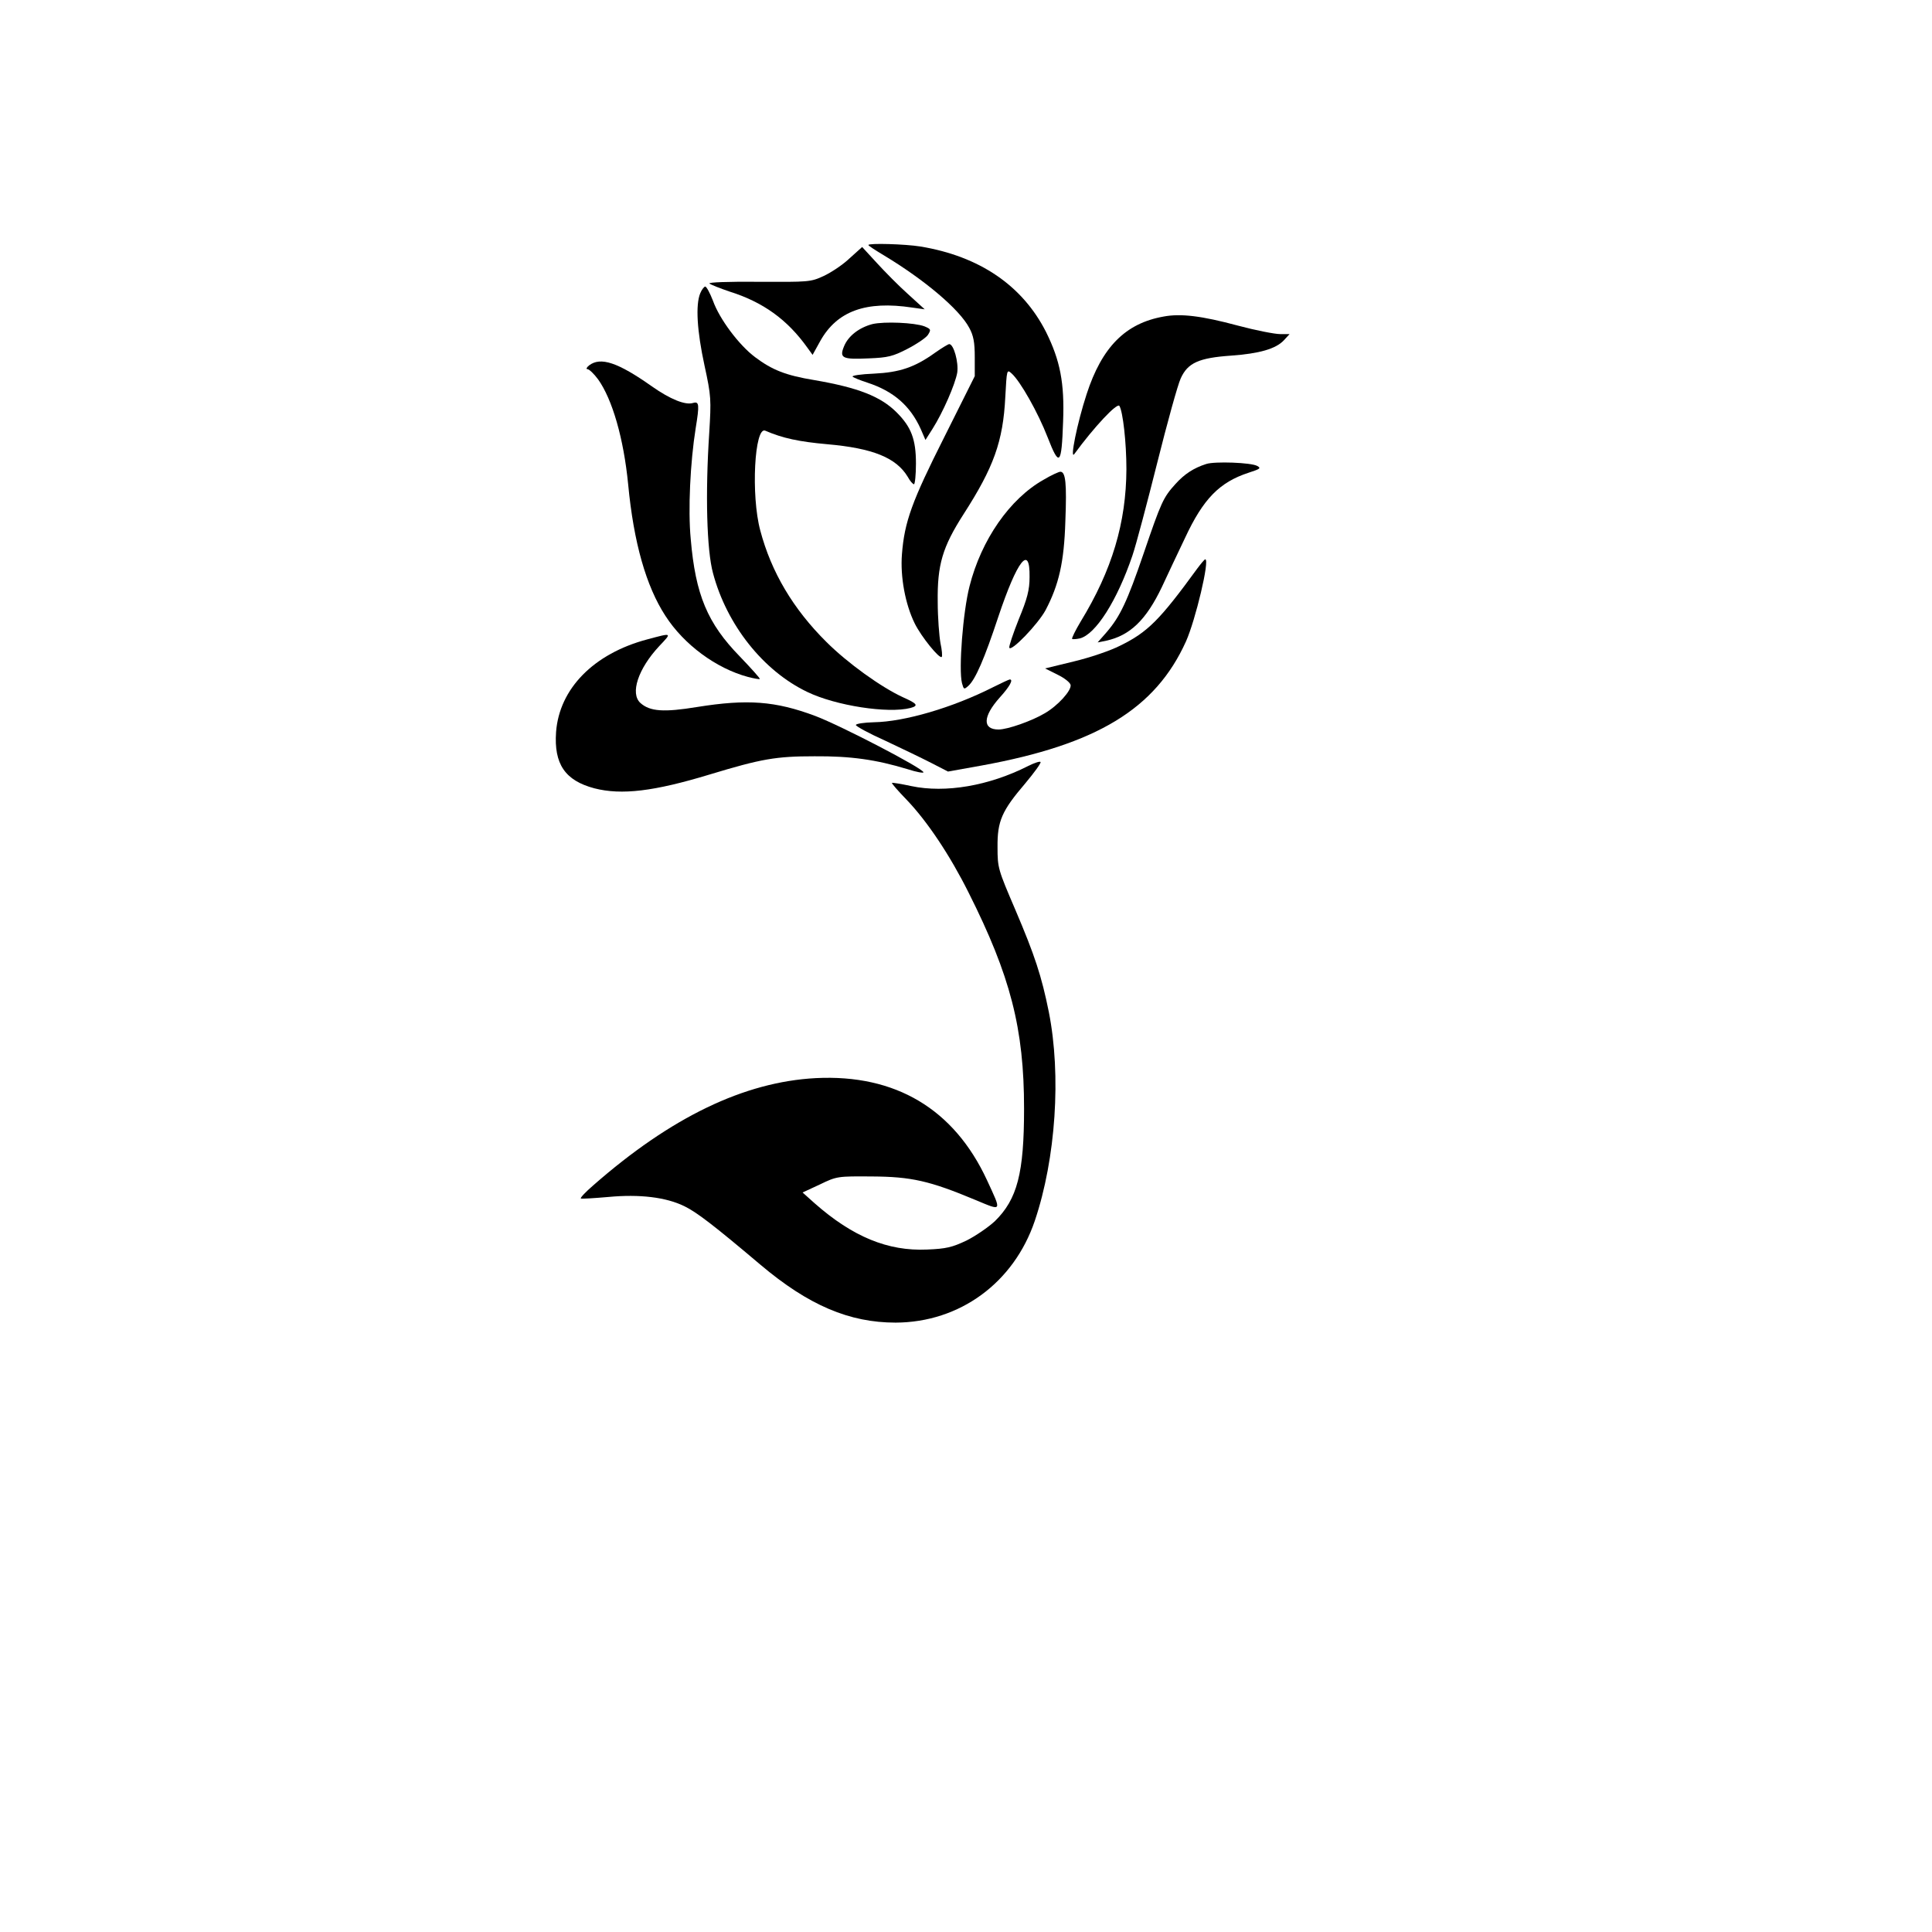
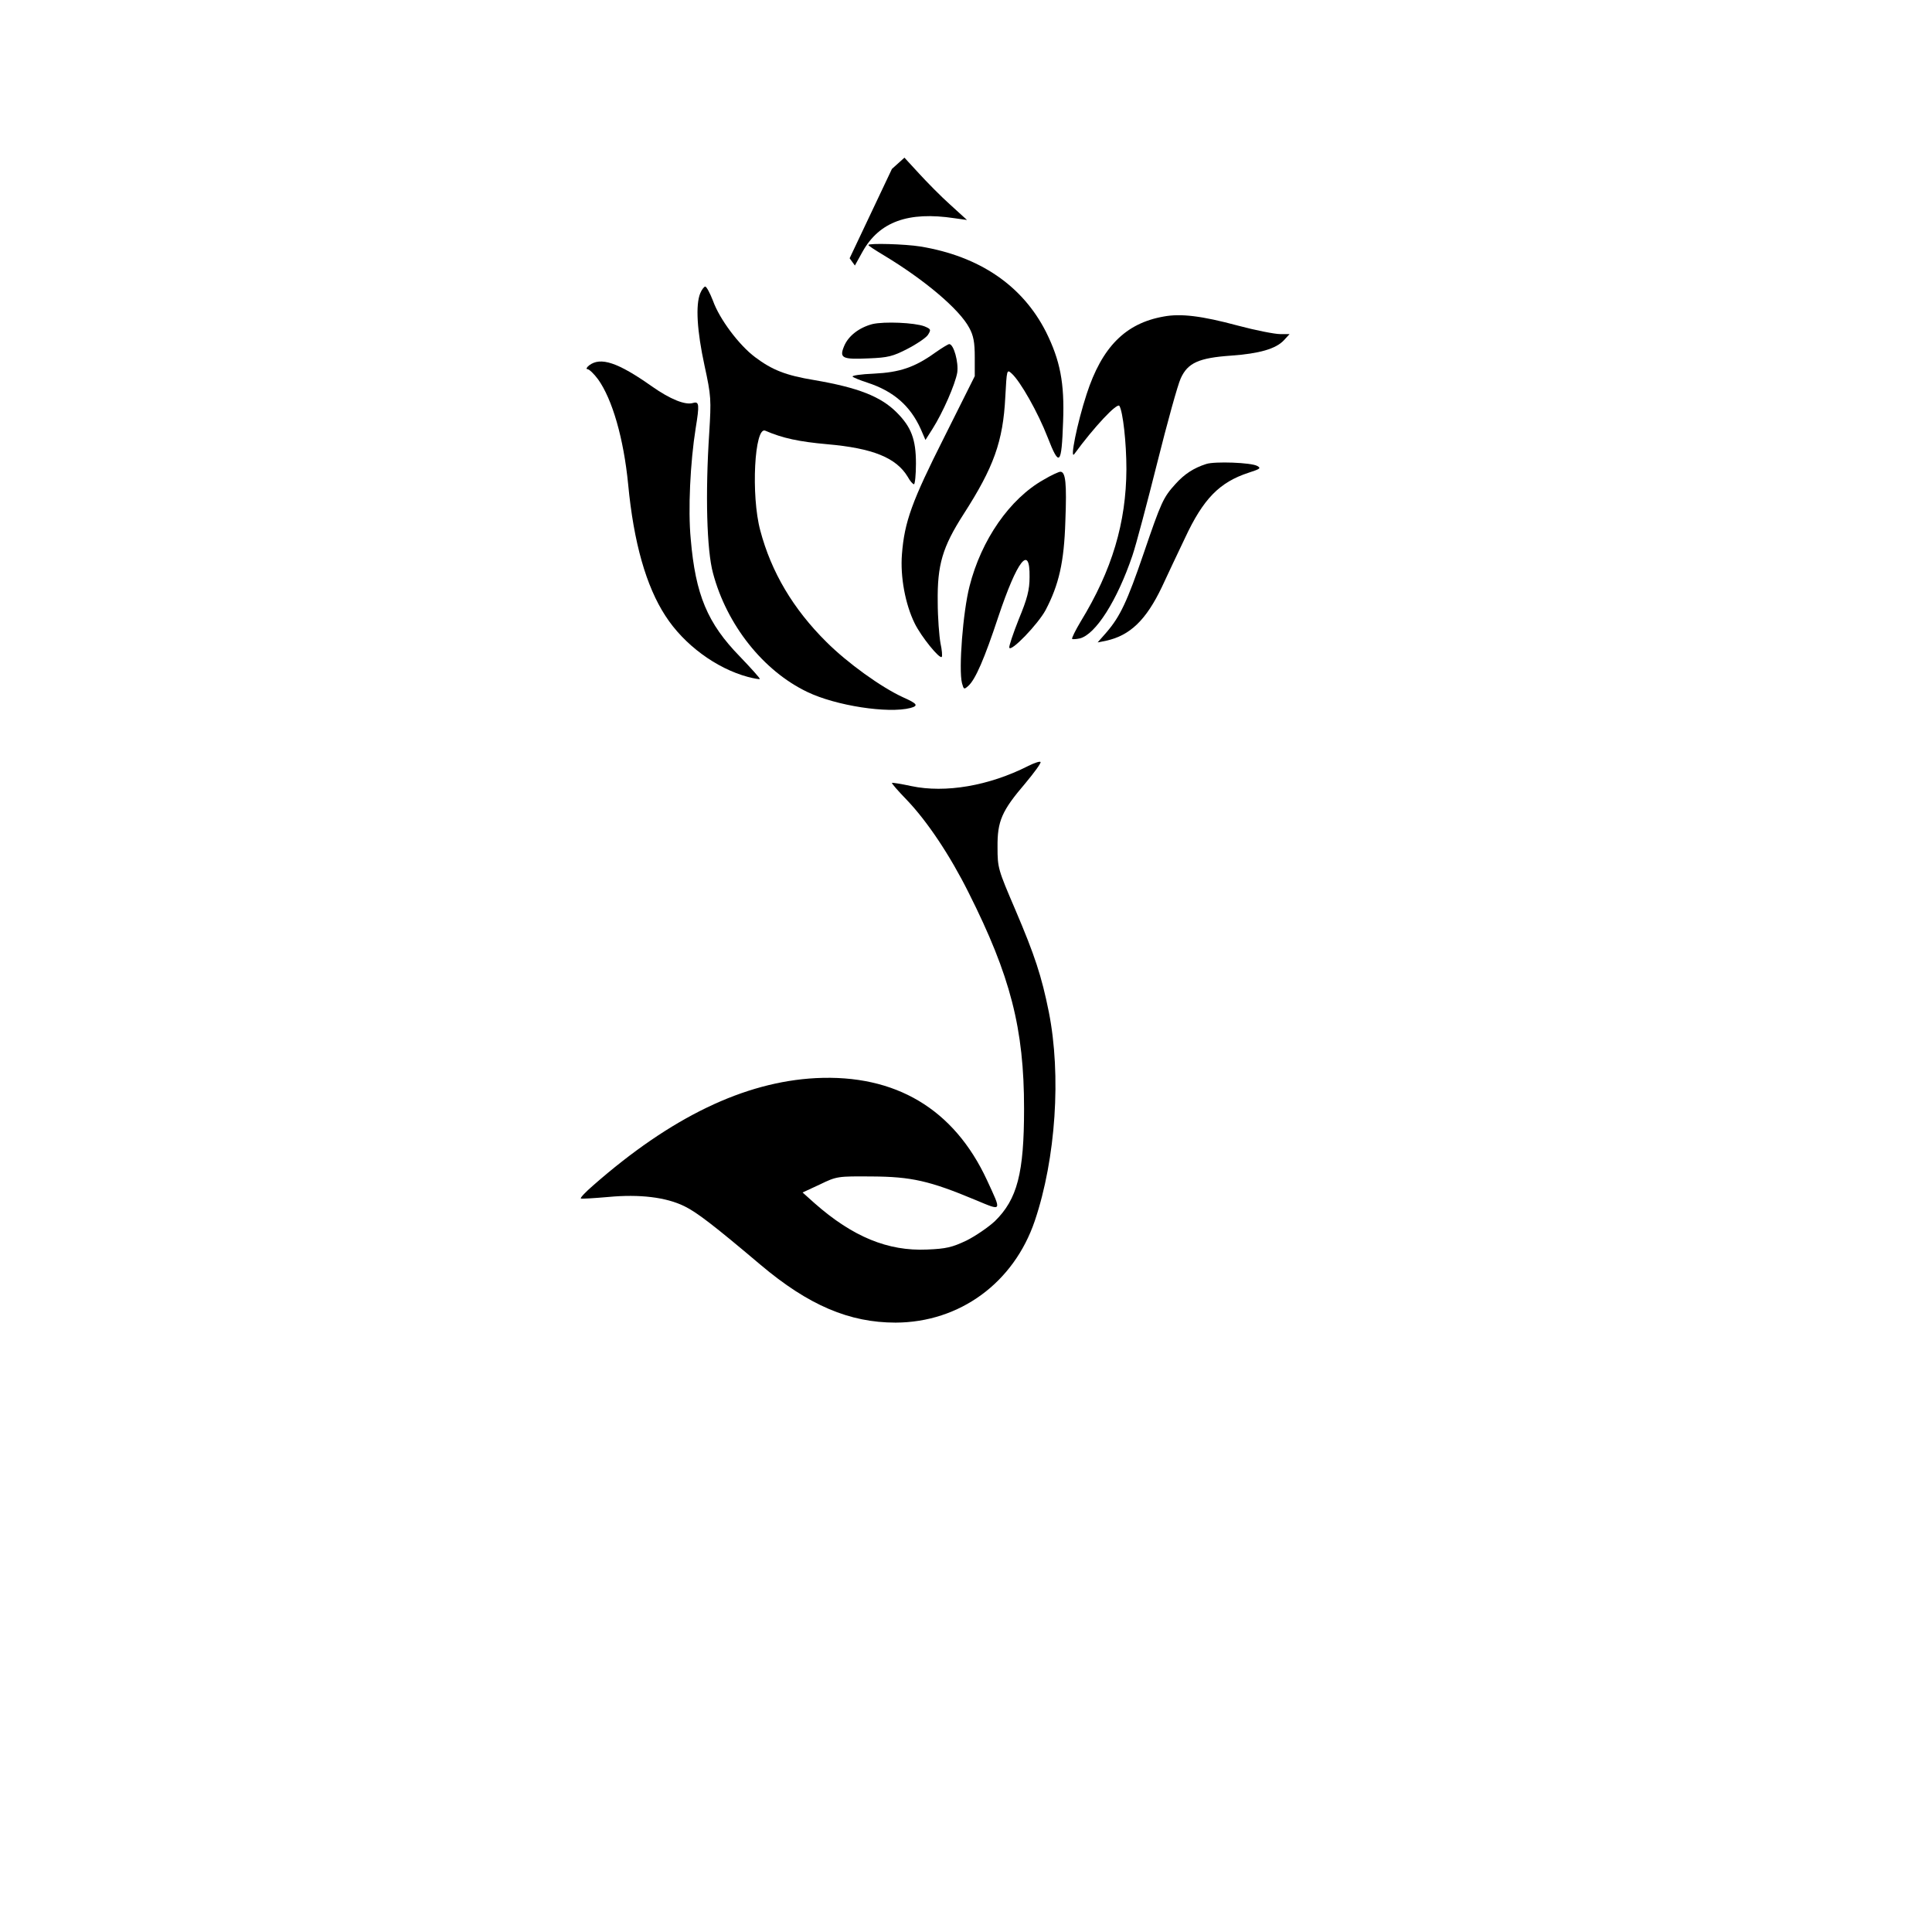
<svg xmlns="http://www.w3.org/2000/svg" version="1.0" width="100mm" height="100mm" viewBox="0 0 772 725" preserveAspectRatio="xMidYMid meet">
  <g transform="translate(0,725) scale(0.1,-0.1)" fill="#000000" stroke="none">
    <path d="M3470 6506 c0 -3 28 -21 63 -42 161 -97 301 -215 340 -289 17 -31 22 -58 22 -117 l0 -76 -122 -244 c-129 -256 -159 -338 -169 -468 -7 -89 13 -199 51 -276 26 -53 99 -143 108 -134 3 3 1 28 -5 55 -5 28 -11 102 -11 165 -2 148 19 219 103 350 121 188 158 291 167 468 6 110 6 112 25 95 35 -31 106 -157 144 -255 47 -121 56 -113 62 63 6 154 -12 244 -68 357 -94 186 -266 303 -502 342 -62 10 -208 14 -208 6z" />
-     <path d="M3395 6453 c-27 -26 -74 -57 -104 -71 -52 -24 -60 -24 -260 -23 -125 1 -202 -2 -196 -7 6 -5 42 -19 80 -32 134 -42 231 -112 311 -224 l21 -29 31 56 c67 119 182 161 367 133 l50 -7 -67 61 c-37 33 -93 90 -125 125 l-58 63 -50 -45z" />
+     <path d="M3395 6453 l21 -29 31 56 c67 119 182 161 367 133 l50 -7 -67 61 c-37 33 -93 90 -125 125 l-58 63 -50 -45z" />
    <path d="M2798 6313 c-19 -46 -13 -150 17 -288 27 -124 27 -136 19 -270 -16 -243 -10 -468 15 -560 55 -207 201 -391 377 -475 114 -55 323 -87 412 -64 33 9 28 17 -28 42 -88 40 -224 138 -308 222 -133 132 -220 279 -264 445 -38 141 -23 418 20 399 69 -30 135 -44 247 -54 183 -16 276 -54 322 -130 9 -17 21 -30 25 -30 4 0 8 37 8 83 0 97 -19 146 -77 204 -64 64 -154 99 -328 129 -116 19 -170 41 -238 92 -64 48 -142 152 -168 225 -12 31 -26 57 -31 57 -4 0 -14 -12 -20 -27z" />
    <path d="M4649 6220 c-152 -27 -246 -122 -307 -310 -38 -116 -68 -266 -49 -239 79 108 171 206 180 192 14 -23 28 -146 28 -253 -1 -213 -57 -403 -183 -609 -21 -35 -36 -66 -34 -69 3 -2 17 -1 31 2 63 16 149 151 210 331 15 44 59 211 99 370 40 160 82 312 94 338 28 62 72 82 202 91 112 8 178 27 210 61 l23 25 -38 0 c-21 0 -98 15 -169 34 -145 39 -228 49 -297 36z" />
    <path d="M3486 6190 c-53 -14 -96 -47 -113 -88 -20 -48 -8 -54 99 -49 76 3 96 8 154 38 37 19 74 44 82 56 13 21 12 23 -14 34 -40 15 -161 20 -208 9z" />
    <path d="M3737 6076 c-82 -59 -142 -79 -245 -84 -52 -2 -90 -8 -85 -12 4 -4 31 -15 59 -24 104 -34 171 -92 213 -185 l19 -44 28 44 c42 66 91 179 99 225 6 41 -14 114 -32 114 -4 0 -29 -15 -56 -34z" />
    <path d="M2354 6025 c-10 -8 -13 -15 -7 -15 7 0 26 -18 43 -41 57 -80 102 -236 120 -419 22 -233 72 -408 149 -526 74 -115 203 -210 330 -244 23 -6 45 -10 47 -8 2 2 -34 42 -79 89 -130 133 -178 247 -197 471 -11 116 -2 305 20 443 15 92 14 107 -10 100 -31 -10 -91 14 -165 66 -136 96 -205 119 -251 84z" />
    <path d="M4820 5631 c-50 -16 -87 -40 -123 -80 -49 -54 -57 -72 -127 -277 -66 -193 -94 -252 -148 -315 l-36 -41 35 7 c95 21 159 83 222 215 22 47 63 135 92 195 73 157 138 223 254 261 46 15 51 18 35 27 -24 14 -171 19 -204 8z" />
    <path d="M4170 5568 c-135 -76 -249 -240 -296 -426 -26 -101 -44 -331 -30 -387 7 -25 8 -26 25 -11 29 26 65 110 120 276 76 227 127 292 125 159 0 -51 -9 -86 -43 -168 -23 -58 -40 -109 -38 -114 6 -19 114 93 145 150 53 101 74 191 79 355 6 153 1 198 -20 198 -6 0 -37 -14 -67 -32z" />
-     <path d="M4784 5213 c-150 -206 -198 -254 -308 -308 -39 -20 -122 -48 -185 -63 l-115 -28 50 -25 c27 -13 50 -31 52 -41 4 -22 -51 -83 -103 -113 -52 -31 -149 -65 -185 -65 -65 0 -63 52 5 128 40 44 55 72 40 72 -3 0 -33 -14 -67 -31 -162 -82 -354 -138 -476 -140 -40 -1 -72 -6 -72 -11 0 -5 53 -34 118 -63 64 -30 147 -70 184 -89 l66 -34 134 24 c461 84 695 226 817 496 38 85 96 328 77 328 -3 0 -17 -17 -32 -37z" />
-     <path d="M2586 4930 c-214 -57 -351 -197 -364 -370 -9 -128 36 -194 153 -225 109 -28 239 -12 460 55 208 63 265 73 420 73 144 1 245 -13 373 -52 34 -11 62 -16 62 -12 0 15 -329 186 -432 225 -160 60 -272 68 -472 36 -134 -22 -189 -18 -227 16 -42 38 -9 137 75 227 52 55 53 54 -48 27z" />
    <path d="M4108 4424 c-156 -79 -330 -109 -467 -80 -41 9 -76 14 -77 13 -2 -2 25 -33 60 -69 82 -86 172 -221 246 -369 168 -334 222 -544 222 -864 0 -258 -27 -362 -117 -450 -26 -24 -77 -59 -113 -77 -57 -27 -81 -33 -158 -36 -156 -7 -297 51 -449 185 l-48 43 69 32 c68 33 71 33 209 32 156 -1 229 -17 413 -94 108 -45 105 -49 46 79 -132 285 -366 424 -684 408 -286 -15 -579 -156 -890 -429 -30 -26 -52 -49 -49 -52 2 -2 51 1 109 6 126 12 232 -1 305 -37 49 -24 116 -75 304 -234 192 -162 355 -231 540 -231 256 1 472 159 556 407 84 249 106 582 56 834 -29 144 -56 226 -134 409 -69 161 -71 167 -71 250 -1 104 17 145 111 255 35 42 63 80 61 85 -2 4 -24 -3 -50 -16z" />
  </g>
</svg>